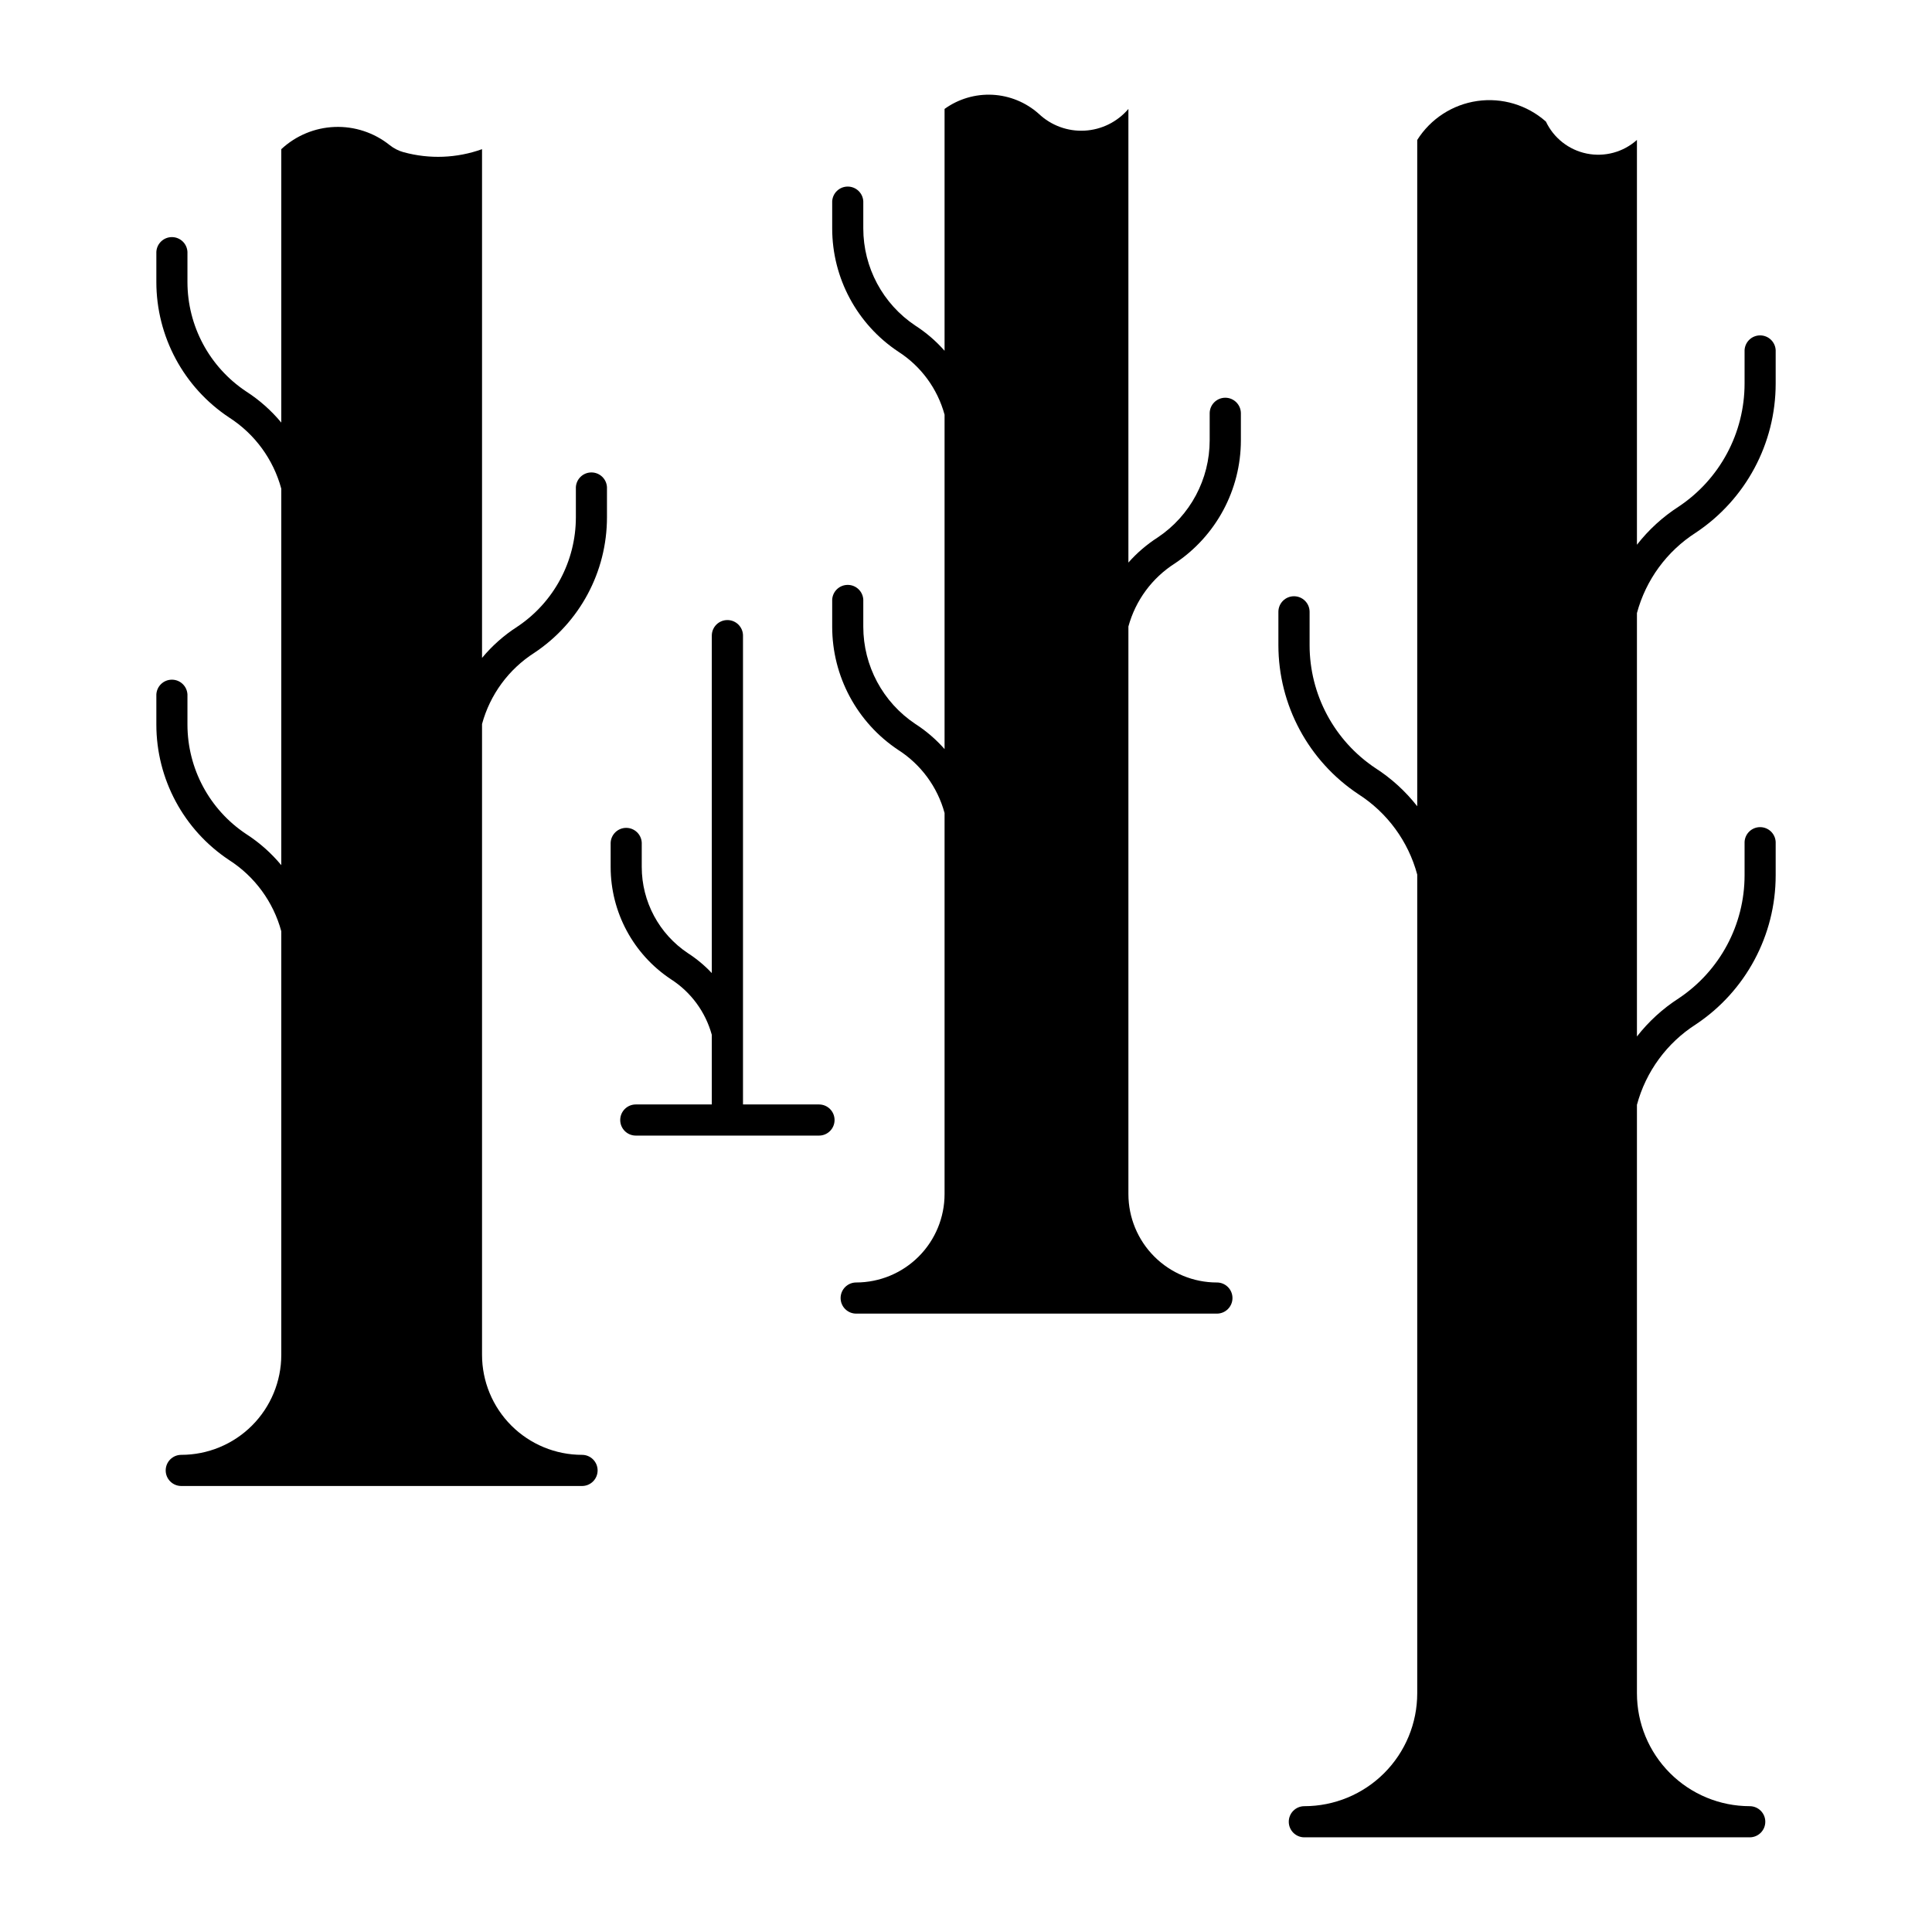
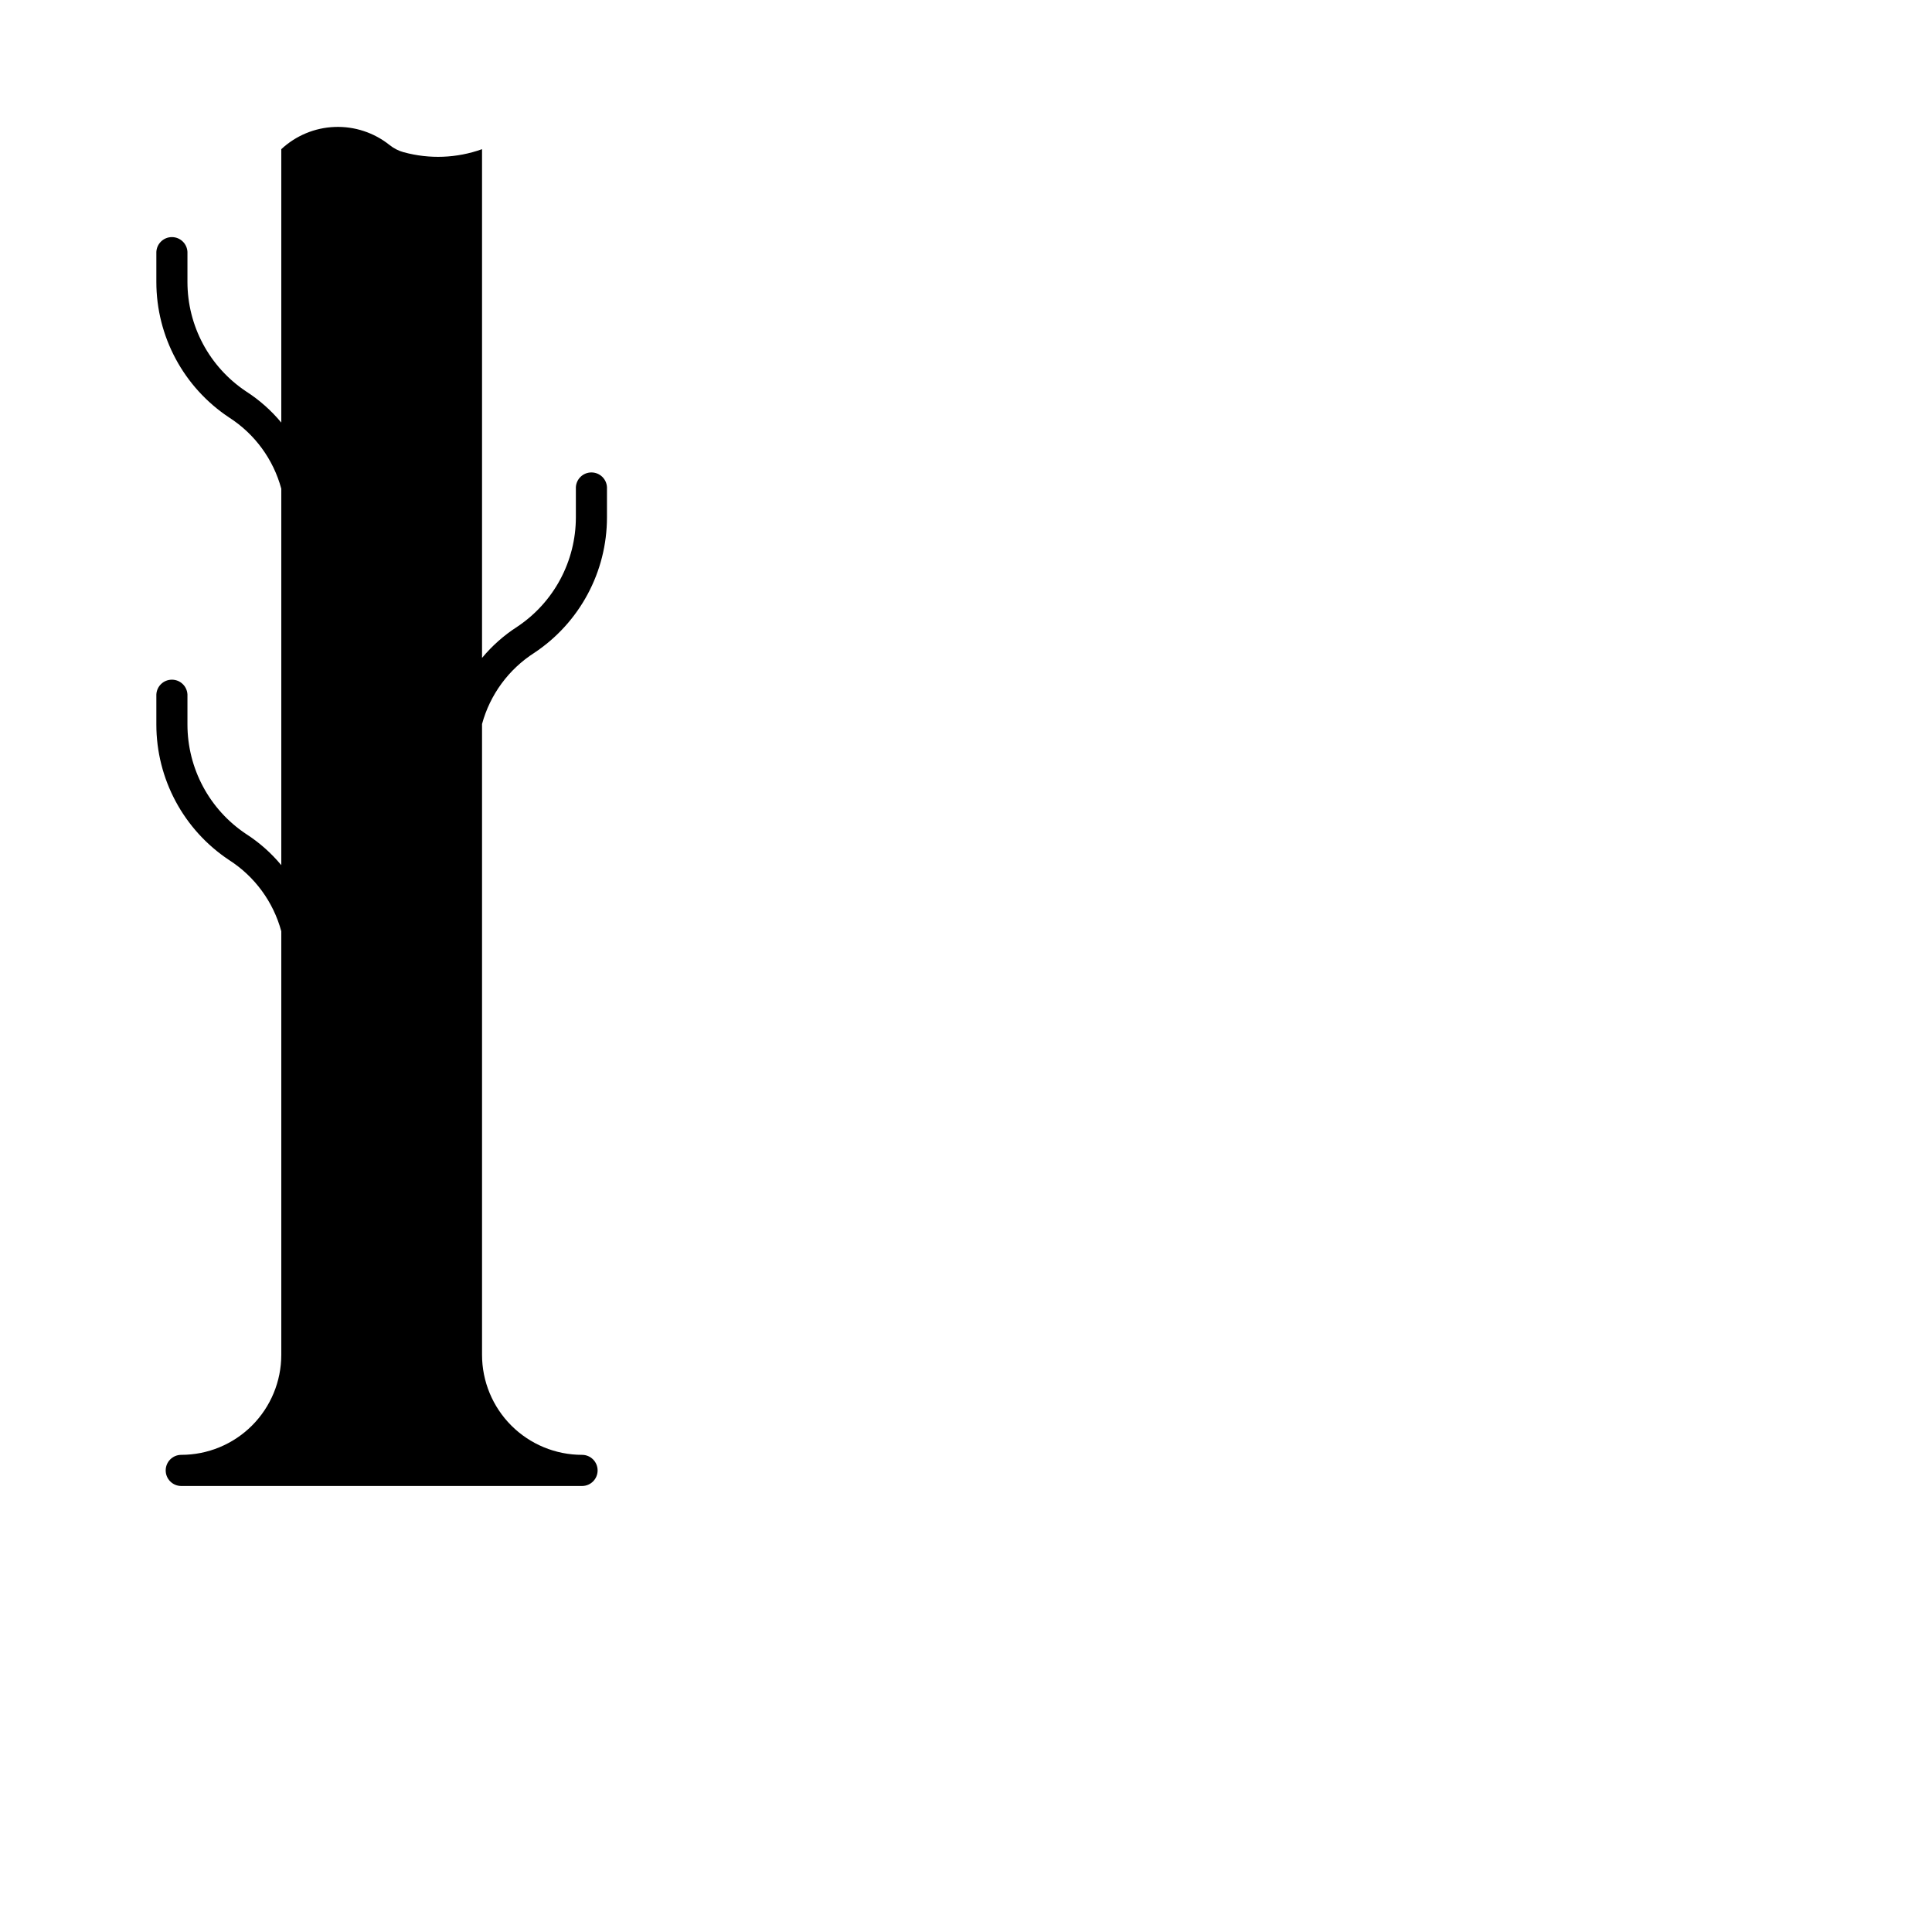
<svg xmlns="http://www.w3.org/2000/svg" fill="#000000" width="800px" height="800px" version="1.1" viewBox="144 144 512 512">
  <g>
-     <path d="m553.67 176.21c-4.965-4.394-11.609-6.387-18.172-5.445-6.566 0.941-12.383 4.719-15.918 10.328v176.57c-3.102-3.965-6.848-7.383-11.082-10.102-10.902-7.269-17.445-19.508-17.441-32.609v-8.852c-0.027-2.266-1.871-4.086-4.137-4.086s-4.109 1.82-4.133 4.086v8.852c0 15.895 7.965 30.73 21.207 39.52 7.664 4.91 13.223 12.504 15.586 21.297v216.98c0 7.934-3.152 15.543-8.762 21.152s-13.223 8.758-21.156 8.758c-2.277 0-4.125 1.848-4.125 4.125 0 2.281 1.848 4.129 4.125 4.129h118.03c2.281 0 4.129-1.848 4.129-4.129 0-2.277-1.848-4.125-4.129-4.125-7.93-0.008-15.531-3.16-21.133-8.77-5.606-5.609-8.754-13.211-8.754-21.141v-155.96c2.363-8.793 7.918-16.387 15.586-21.297 13.23-8.797 21.184-23.633 21.18-39.52v-8.852c-0.109-2.195-1.922-3.918-4.121-3.918-2.199 0-4.012 1.723-4.121 3.918v8.852c-0.004 13.105-6.559 25.344-17.469 32.609-4.227 2.723-7.961 6.137-11.055 10.098v-112.21c2.363-8.789 7.918-16.387 15.586-21.297 13.23-8.797 21.184-23.633 21.18-39.52v-8.852c-0.109-2.195-1.922-3.918-4.121-3.918-2.199 0-4.012 1.723-4.121 3.918v8.852c-0.004 13.105-6.559 25.344-17.469 32.609-4.227 2.723-7.961 6.137-11.055 10.102v-107.28c-3.609 3.238-8.539 4.578-13.293 3.617-4.75-0.961-8.77-4.113-10.84-8.5z" />
-     <path d="m466.49 483.87c2.281 0 4.129 1.848 4.129 4.125 0 2.281-1.848 4.129-4.129 4.129h-95.59c-2.281 0-4.129-1.848-4.129-4.129 0-2.277 1.848-4.125 4.129-4.125 6.215-0.008 12.172-2.481 16.562-6.875 4.391-4.394 6.859-10.355 6.859-16.57v-100.97c-1.875-6.891-6.246-12.844-12.258-16.699-10.945-7.266-17.523-19.531-17.523-32.668v-7.168c0.109-2.195 1.922-3.918 4.121-3.918 2.199 0 4.012 1.723 4.121 3.918v7.168c0 10.352 5.176 20.02 13.789 25.762 2.879 1.852 5.484 4.094 7.75 6.664v-88.617c-1.875-6.891-6.246-12.844-12.258-16.699-10.945-7.266-17.523-19.531-17.523-32.668v-7.168c0.109-2.195 1.922-3.918 4.121-3.918 2.199 0 4.012 1.723 4.121 3.918v7.168c0 10.352 5.176 20.02 13.789 25.758 2.879 1.855 5.484 4.098 7.75 6.668v-64.09c3.688-2.664 8.172-3.984 12.715-3.75 4.543 0.238 8.867 2.019 12.258 5.047 3.269 3.094 7.664 4.703 12.152 4.457 4.492-0.246 8.684-2.324 11.594-5.754v120.22c2.273-2.574 4.894-4.816 7.781-6.668 8.602-5.75 13.766-15.414 13.758-25.758v-7.168c0.027-2.266 1.871-4.09 4.137-4.09s4.109 1.824 4.133 4.09v7.168c0 13.137-6.578 25.398-17.523 32.668-6.023 3.848-10.402 9.801-12.285 16.699v150.4c0 6.219 2.473 12.184 6.867 16.578 4.398 4.398 10.363 6.867 16.582 6.867z" />
    <path d="m250.96 184.34c-1.352-0.375-2.609-1.02-3.703-1.895-4.121-3.297-9.289-5-14.562-4.801-5.269 0.199-10.293 2.293-14.152 5.891v72.453c-2.668-3.215-5.816-6.004-9.332-8.262-9.703-6.465-15.535-17.348-15.535-29.004v-7.965c-0.109-2.195-1.922-3.922-4.121-3.922-2.199 0-4.012 1.727-4.121 3.922v7.965c0 14.441 7.238 27.926 19.273 35.91 6.797 4.356 11.73 11.086 13.836 18.879v99.766c-2.668-3.219-5.816-6.004-9.332-8.266-9.703-6.461-15.531-17.348-15.535-29.004v-7.965c-0.109-2.195-1.922-3.922-4.121-3.922-2.199 0-4.012 1.727-4.121 3.922v7.965c0 14.441 7.238 27.926 19.273 35.91 6.797 4.356 11.73 11.086 13.836 18.879v112.25c0 7.031-2.793 13.773-7.762 18.742-4.973 4.973-11.715 7.762-18.742 7.762-2.281 0-4.129 1.848-4.129 4.129 0 2.277 1.848 4.125 4.129 4.125h106.21c2.277 0 4.125-1.848 4.125-4.125 0-2.281-1.848-4.129-4.125-4.129-7.031 0-13.77-2.793-18.742-7.762-4.969-4.973-7.762-11.715-7.762-18.742v-167.17c2.117-7.797 7.059-14.527 13.867-18.879 12.023-7.996 19.246-21.477 19.242-35.914v-7.965c-0.109-2.195-1.922-3.918-4.121-3.918s-4.012 1.723-4.121 3.918v7.965c-0.004 11.656-5.832 22.543-15.531 29.004-3.516 2.262-6.664 5.047-9.336 8.266v-134.82c-6.676 2.398-13.93 2.676-20.773 0.805z" />
-     <path d="m321.8 403.51c5.309 3.406 9.168 8.656 10.836 14.738v18.441h-20.176v0.004c-2.266 0.016-4.094 1.859-4.094 4.125 0 2.266 1.828 4.109 4.094 4.125h48.613c2.269-0.016 4.094-1.859 4.094-4.125 0-2.266-1.824-4.109-4.094-4.125h-20.172v-124.28h0.004c-0.027-2.269-1.871-4.09-4.137-4.09s-4.109 1.82-4.133 4.09v89.469c-1.887-2.012-4.016-3.785-6.332-5.281-7.641-5.09-12.23-13.656-12.234-22.836v-6.453c-0.109-2.195-1.922-3.918-4.121-3.918-2.195 0-4.008 1.723-4.121 3.918v6.453c0.004 11.965 6 23.133 15.973 29.746z" />
  </g>
</svg>